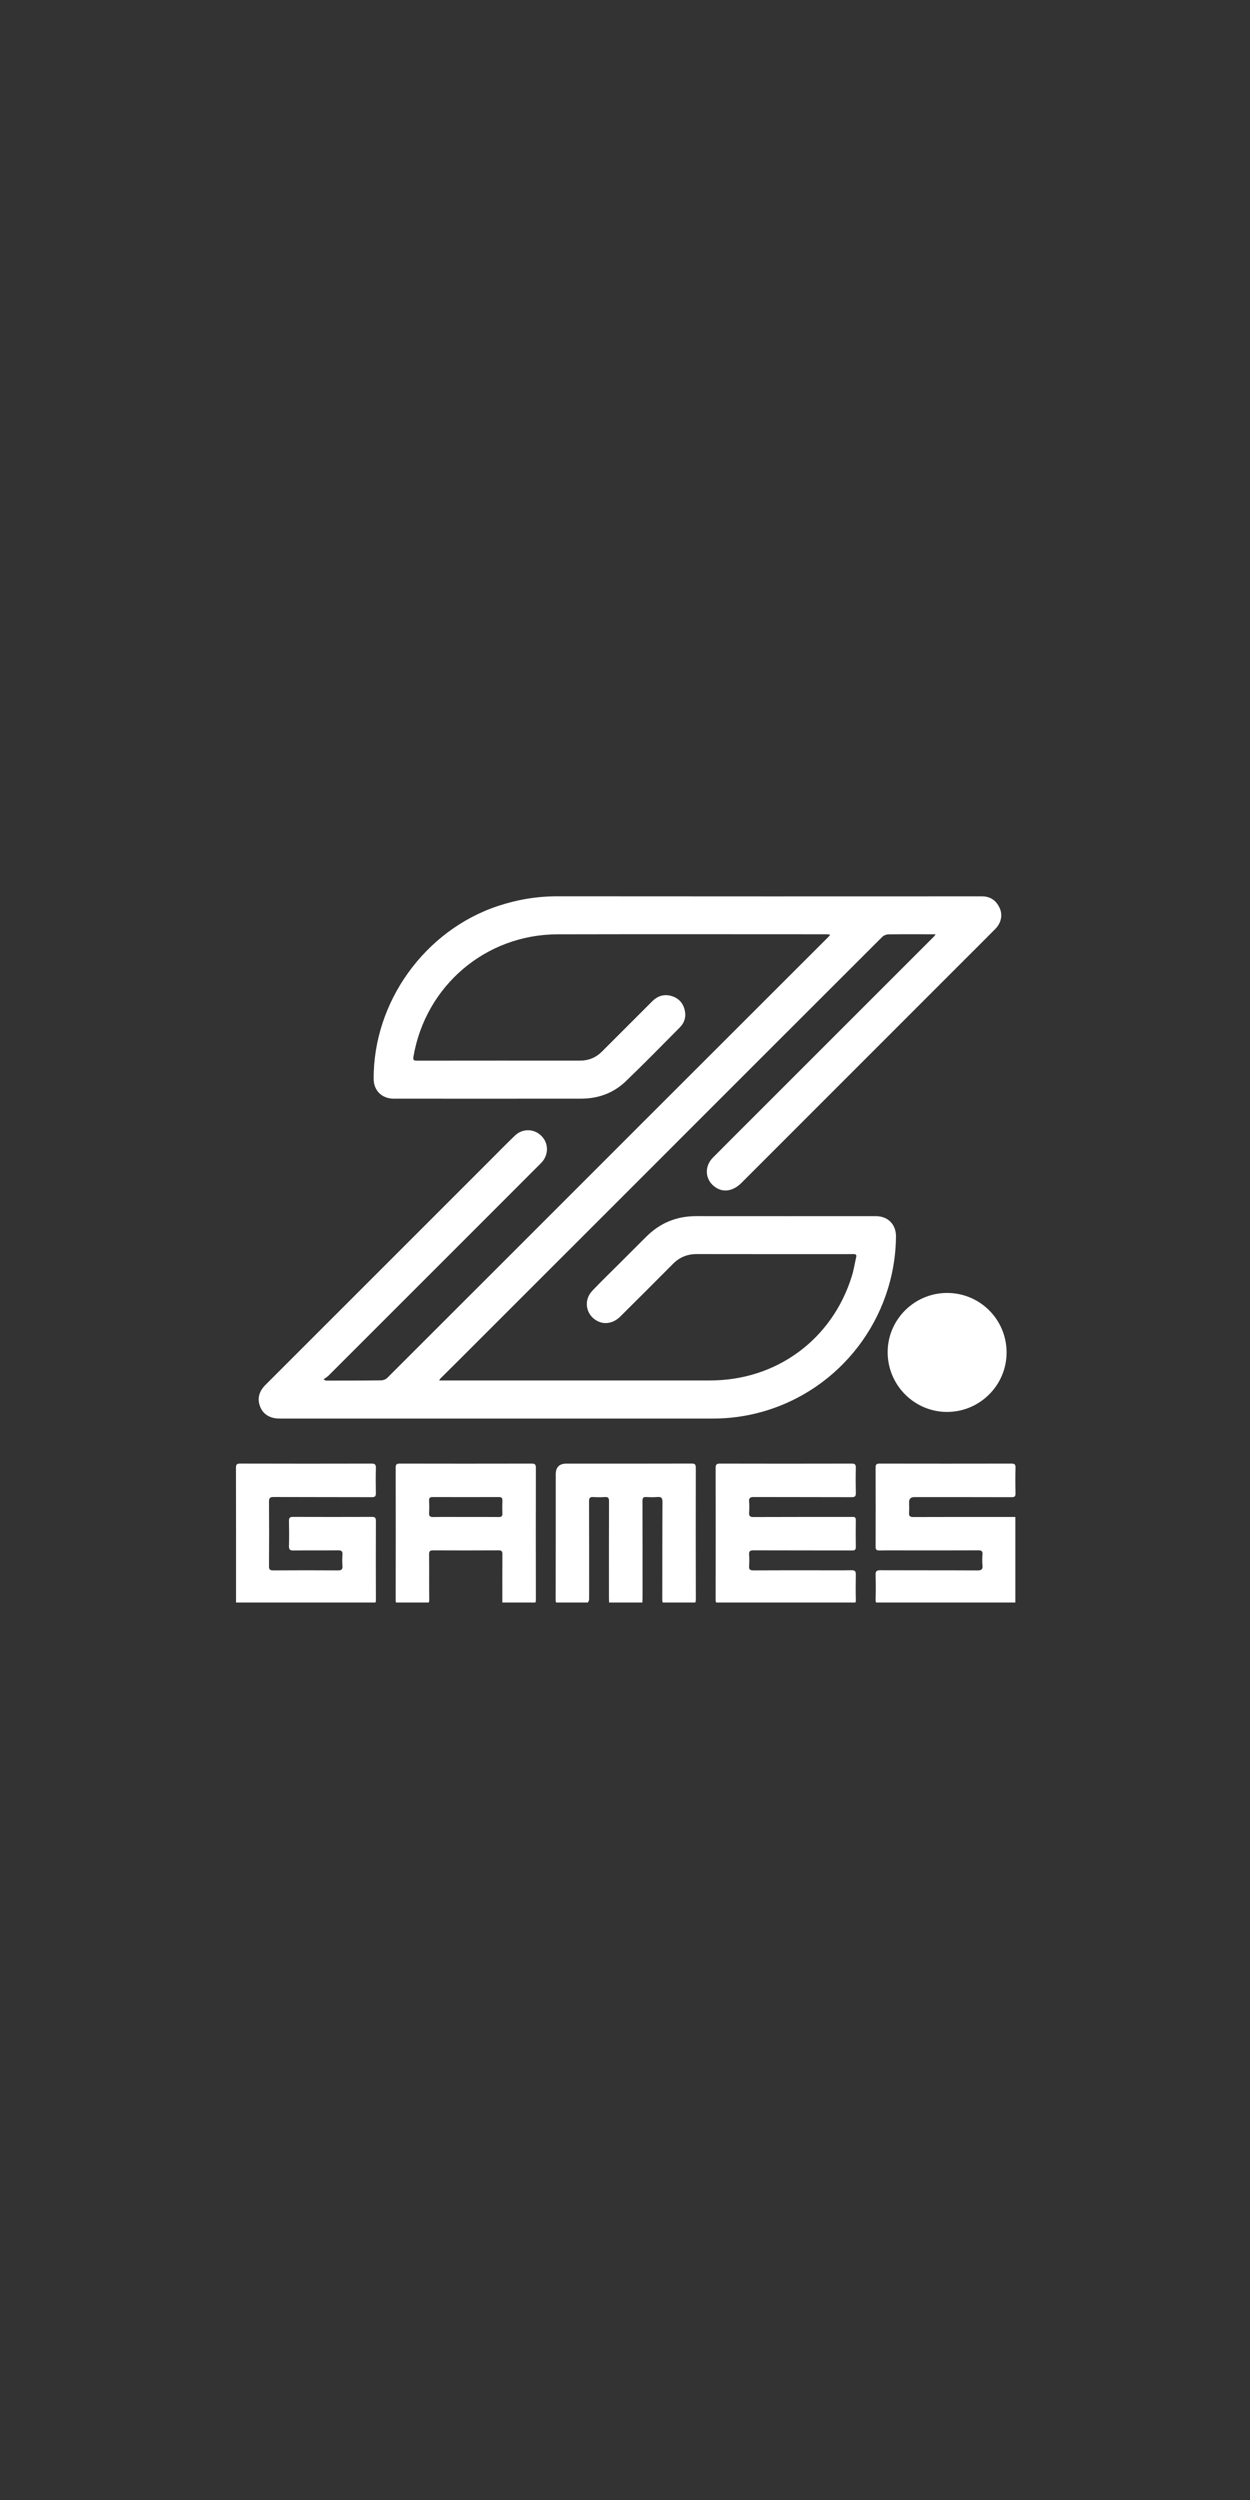
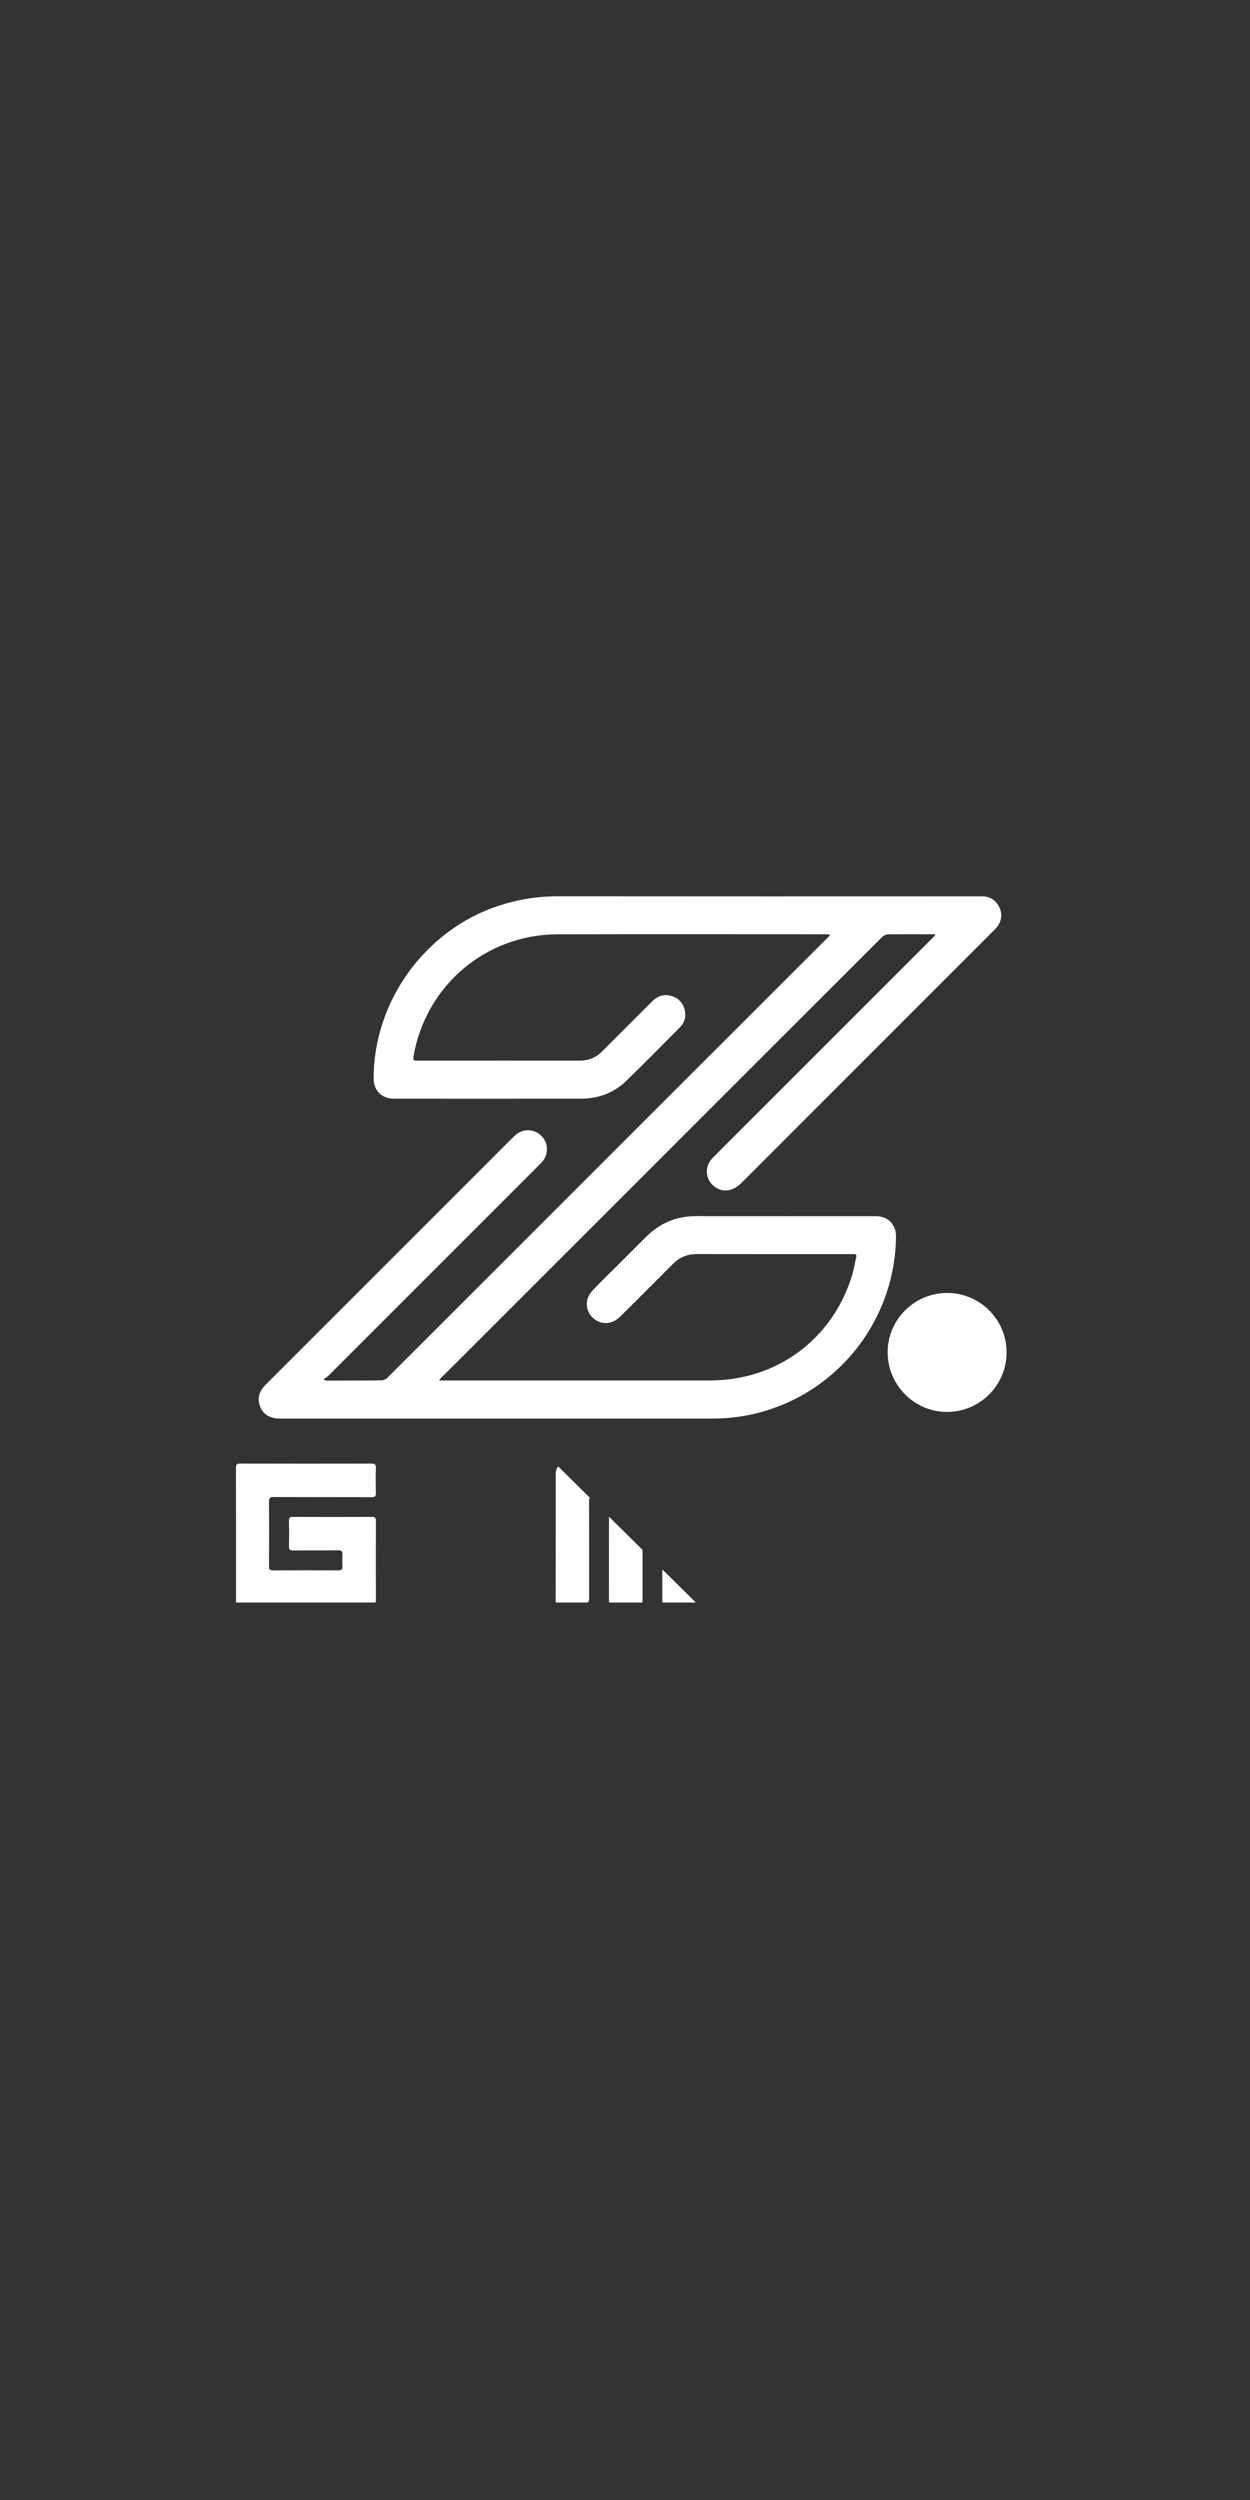
<svg xmlns="http://www.w3.org/2000/svg" width="400" zoomAndPan="magnify" viewBox="0 0 300 600" height="800" preserveAspectRatio="xMidYMid meet" version="1.0">
  <rect x="0" y="0" width="300" height="600" fill="#333333" stroke="none" />
  <defs>
    <clipPath id="7c4fe64ad0">
      <path d="M 62 215.109 L 241 215.109 L 241 341 L 62 341 Z M 62 215.109 " clip-rule="nonzero" />
    </clipPath>
    <clipPath id="aebeb49c47">
-       <path d="M 133 351 L 167 351 L 167 384.609 L 133 384.609 Z M 133 351 " clip-rule="nonzero" />
+       <path d="M 133 351 L 167 384.609 L 133 384.609 Z M 133 351 " clip-rule="nonzero" />
    </clipPath>
    <clipPath id="64e08bf331">
      <path d="M 56.512 351 L 91 351 L 91 384.609 L 56.512 384.609 Z M 56.512 351 " clip-rule="nonzero" />
    </clipPath>
    <clipPath id="d728c4675e">
-       <path d="M 171 351 L 206 351 L 206 384.609 L 171 384.609 Z M 171 351 " clip-rule="nonzero" />
-     </clipPath>
+       </clipPath>
    <clipPath id="ce0662ca12">
      <path d="M 210 351 L 244 351 L 244 384.609 L 210 384.609 Z M 210 351 " clip-rule="nonzero" />
    </clipPath>
    <clipPath id="64bb4a40bb">
-       <path d="M 94 351 L 129 351 L 129 384.609 L 94 384.609 Z M 94 351 " clip-rule="nonzero" />
-     </clipPath>
+       </clipPath>
  </defs>
  <g clip-path="url(#7c4fe64ad0)">
    <path fill="#ffffff" d="M 224.555 224.223 C 223.984 224.223 223.625 224.223 223.266 224.223 C 219.91 224.223 216.555 224.195 213.203 224.246 C 212.711 224.254 212.098 224.5 211.75 224.844 C 192.785 243.777 173.844 262.73 154.898 281.68 C 140.059 296.523 125.215 311.363 110.371 326.203 C 108.832 327.738 107.281 329.262 105.742 330.797 C 105.641 330.895 105.582 331.031 105.398 331.309 C 105.965 331.309 106.379 331.309 106.789 331.309 C 128.004 331.309 149.215 331.309 170.43 331.309 C 186.367 331.309 199.746 321.469 204.449 306.246 C 204.906 304.77 205.141 303.223 205.488 301.711 C 205.617 301.156 205.387 300.965 204.867 300.984 C 204.496 300.996 204.121 300.988 203.75 300.988 C 191.574 300.988 179.398 301.004 167.227 300.977 C 164.945 300.973 163.078 301.742 161.48 303.363 C 157.309 307.578 153.098 311.754 148.898 315.941 C 147.211 317.625 145.035 318 143.207 316.961 C 140.566 315.453 140.016 312.039 142.145 309.793 C 144.258 307.562 146.473 305.43 148.648 303.254 C 150.777 301.125 152.918 299.008 155.043 296.871 C 158.363 293.527 162.355 291.863 167.082 291.875 C 181.461 291.895 195.84 291.879 210.223 291.879 C 213.105 291.879 215.059 293.863 215.035 296.766 C 214.855 316.402 201.684 333.609 182.773 338.871 C 178.98 339.926 175.113 340.453 171.176 340.453 C 136.484 340.453 101.793 340.453 67.102 340.453 C 64.816 340.453 63.141 339.449 62.43 337.586 C 61.652 335.551 62.238 333.844 63.746 332.34 C 81.559 314.543 99.363 296.73 117.168 278.926 C 119.297 276.797 121.402 274.637 123.57 272.551 C 125.516 270.68 128.461 270.871 130.195 272.898 C 131.738 274.699 131.609 277.375 129.848 279.141 C 124.434 284.574 119.008 289.992 113.586 295.418 C 102.016 306.988 90.445 318.562 78.867 330.129 C 78.551 330.445 78.141 330.68 77.633 331.059 C 78.055 331.254 78.156 331.344 78.262 331.344 C 82.668 331.34 87.078 331.344 91.488 331.285 C 91.98 331.281 92.598 331.039 92.945 330.691 C 113.402 310.266 133.836 289.816 154.277 269.371 C 169.145 254.508 184.016 239.652 198.887 224.789 C 198.988 224.684 199.07 224.555 199.238 224.34 C 198.953 224.289 198.766 224.223 198.574 224.223 C 176.988 224.219 155.406 224.184 133.82 224.234 C 116.555 224.273 102.133 236.582 99.223 253.613 C 99.086 254.418 99.324 254.566 100.059 254.562 C 113.105 254.543 126.148 254.547 139.191 254.551 C 141.258 254.551 143.008 253.836 144.465 252.379 C 148.484 248.359 152.508 244.348 156.523 240.324 C 157.82 239.027 159.359 238.527 161.121 239.031 C 162.797 239.512 163.895 240.652 164.316 242.363 C 164.711 243.965 164.309 245.418 163.164 246.574 C 158.859 250.918 154.578 255.289 150.168 259.527 C 147.223 262.352 143.562 263.672 139.484 263.676 C 124.48 263.695 109.48 263.688 94.48 263.68 C 91.656 263.68 89.695 261.734 89.68 258.965 C 89.578 240.465 101.957 223.254 119.539 217.43 C 124.168 215.895 128.895 215.105 133.797 215.109 C 167.742 215.145 201.691 215.133 235.637 215.121 C 237.688 215.121 239.051 216.094 239.891 217.863 C 240.691 219.547 240.297 221.5 238.891 222.926 C 236.23 225.621 233.539 228.289 230.859 230.969 C 213.23 248.605 195.598 266.238 177.969 283.875 C 175.863 285.984 173.398 286.312 171.395 284.723 C 169.199 282.984 169.035 279.918 171.086 277.844 C 174.535 274.355 178.02 270.898 181.488 267.426 C 195.723 253.195 209.961 238.957 224.195 224.723 C 224.277 224.641 224.336 224.531 224.555 224.223 Z M 224.555 224.223 " fill-opacity="1" fill-rule="nonzero" />
  </g>
  <g clip-path="url(#aebeb49c47)">
    <path fill="#ffffff" d="M 154.148 384.816 L 146.203 384.816 C 146.18 384.375 146.148 383.98 146.148 383.586 C 146.145 375.82 146.137 368.059 146.164 360.297 C 146.164 359.531 145.969 359.238 145.176 359.289 C 144.246 359.352 143.312 359.344 142.383 359.289 C 141.625 359.246 141.367 359.477 141.371 360.281 C 141.402 368.074 141.391 375.867 141.391 383.66 C 141.391 384.461 140.984 384.859 140.176 384.855 C 138.219 384.855 136.262 384.82 134.309 384.875 C 133.566 384.895 133.359 384.688 133.359 383.941 C 133.387 373.91 133.379 363.879 133.379 353.852 C 133.379 352.133 134.23 351.273 135.93 351.273 C 145.961 351.273 155.992 351.281 166.02 351.254 C 166.844 351.25 166.992 351.539 166.992 352.277 C 166.973 362.805 166.969 373.332 167 383.859 C 167 384.715 166.746 384.898 165.941 384.875 C 163.926 384.816 161.906 384.82 159.891 384.875 C 159.137 384.895 158.949 384.652 158.949 383.926 C 158.973 376.102 158.945 368.277 158.992 360.453 C 158.996 359.469 158.691 359.207 157.773 359.281 C 156.879 359.355 155.973 359.336 155.074 359.285 C 154.359 359.246 154.195 359.535 154.195 360.211 C 154.219 367.973 154.211 375.738 154.211 383.5 C 154.211 383.926 154.172 384.352 154.148 384.809 Z M 154.148 384.816 " fill-opacity="1" fill-rule="nonzero" />
  </g>
  <g clip-path="url(#64e08bf331)">
    <path fill="#ffffff" d="M 56.648 384.812 C 56.648 384.281 56.648 383.848 56.648 383.418 C 56.648 373.047 56.656 362.672 56.629 352.301 C 56.629 351.488 56.828 351.254 57.66 351.258 C 68.156 351.289 78.652 351.285 89.148 351.262 C 89.949 351.262 90.238 351.461 90.215 352.305 C 90.152 354.32 90.168 356.34 90.207 358.359 C 90.223 359.086 90.012 359.32 89.262 359.32 C 81.406 359.293 73.547 359.316 65.691 359.281 C 64.781 359.277 64.551 359.535 64.559 360.438 C 64.602 365.594 64.594 370.746 64.559 375.902 C 64.551 376.699 64.809 376.898 65.574 376.895 C 70.758 376.863 75.945 376.859 81.129 376.895 C 81.941 376.898 82.25 376.676 82.188 375.84 C 82.121 374.945 82.121 374.039 82.188 373.145 C 82.246 372.328 81.98 372.066 81.148 372.078 C 77.574 372.121 74.004 372.066 70.434 372.117 C 69.547 372.133 69.328 371.852 69.352 371.004 C 69.41 369.02 69.395 367.031 69.352 365.043 C 69.34 364.336 69.52 364.051 70.281 364.055 C 76.617 364.078 82.953 364.078 89.285 364.055 C 90.047 364.051 90.219 364.324 90.215 365.039 C 90.191 371.344 90.191 377.645 90.215 383.949 C 90.219 384.602 90.109 384.879 89.359 384.879 C 78.676 384.855 67.996 384.867 57.312 384.863 C 57.133 384.863 56.949 384.84 56.656 384.816 Z M 56.648 384.812 " fill-opacity="1" fill-rule="nonzero" />
  </g>
  <g clip-path="url(#d728c4675e)">
-     <path fill="#ffffff" d="M 188.578 384.859 C 183.301 384.859 178.023 384.844 172.742 384.879 C 171.965 384.883 171.75 384.668 171.754 383.891 C 171.777 373.363 171.777 362.836 171.754 352.312 C 171.75 351.488 171.984 351.258 172.805 351.262 C 183.332 351.289 193.859 351.289 204.383 351.262 C 205.152 351.262 205.418 351.457 205.398 352.25 C 205.348 354.266 205.355 356.285 205.398 358.305 C 205.414 359.047 205.238 359.324 204.418 359.32 C 196.594 359.289 188.77 359.312 180.945 359.285 C 180.078 359.281 179.695 359.473 179.781 360.41 C 179.859 361.273 179.844 362.152 179.785 363.016 C 179.73 363.809 179.949 364.094 180.809 364.09 C 188.602 364.055 196.395 364.07 204.188 364.066 C 204.344 364.066 204.5 364.078 204.656 364.066 C 205.23 364.023 205.398 364.305 205.395 364.852 C 205.367 366.992 205.359 369.137 205.395 371.277 C 205.402 371.953 205.148 372.113 204.516 372.109 C 196.629 372.09 188.738 372.109 180.855 372.078 C 180.059 372.078 179.719 372.25 179.781 373.102 C 179.848 374.031 179.84 374.969 179.781 375.895 C 179.73 376.68 180.016 376.898 180.789 376.895 C 186.008 376.859 191.223 376.875 196.441 376.875 C 199.078 376.875 201.719 376.906 204.359 376.855 C 205.203 376.84 205.414 377.133 205.398 377.93 C 205.352 379.945 205.352 381.965 205.402 383.98 C 205.418 384.688 205.207 384.875 204.512 384.871 C 199.199 384.844 193.891 384.855 188.582 384.855 Z M 188.578 384.859 " fill-opacity="1" fill-rule="nonzero" />
-   </g>
+     </g>
  <g clip-path="url(#ce0662ca12)">
-     <path fill="#ffffff" d="M 243.68 364.07 L 243.68 384.816 C 243.355 384.832 243.055 384.859 242.758 384.859 C 232.234 384.859 221.707 384.852 211.18 384.879 C 210.355 384.883 210.117 384.668 210.145 383.844 C 210.207 381.887 210.203 379.93 210.145 377.977 C 210.117 377.117 210.367 376.855 211.242 376.859 C 219.035 376.891 226.828 376.859 234.621 376.902 C 235.59 376.906 235.887 376.629 235.797 375.691 C 235.719 374.828 235.73 373.949 235.793 373.086 C 235.852 372.301 235.59 372.074 234.801 372.078 C 229.023 372.109 223.25 372.094 217.473 372.094 C 215.332 372.094 213.188 372.07 211.047 372.113 C 210.336 372.125 210.145 371.879 210.148 371.195 C 210.168 364.863 210.168 358.527 210.145 352.195 C 210.141 351.43 210.422 351.262 211.129 351.262 C 221.656 351.281 232.184 351.285 242.707 351.262 C 243.449 351.262 243.746 351.414 243.723 352.23 C 243.664 354.277 243.672 356.328 243.719 358.375 C 243.738 359.109 243.539 359.324 242.789 359.324 C 234.996 359.297 227.199 359.305 219.406 359.305 C 218.59 359.305 218.184 359.711 218.184 360.52 C 218.184 361.355 218.234 362.199 218.172 363.031 C 218.109 363.848 218.379 364.094 219.215 364.09 C 226.977 364.059 234.738 364.07 242.5 364.07 C 242.867 364.07 243.23 364.07 243.676 364.07 Z M 243.68 364.07 " fill-opacity="1" fill-rule="nonzero" />
-   </g>
+     </g>
  <g clip-path="url(#64bb4a40bb)">
-     <path fill="#ffffff" d="M 120.562 384.859 C 120.562 384.402 120.562 384.098 120.562 383.793 C 120.562 380.191 120.547 376.59 120.574 372.992 C 120.578 372.301 120.363 372.078 119.668 372.082 C 114.422 372.109 109.172 372.113 103.93 372.086 C 103.184 372.082 102.977 372.316 102.98 373.047 C 103.016 376.68 102.977 380.312 103.012 383.945 C 103.02 384.688 102.801 384.895 102.062 384.879 C 99.984 384.828 97.902 384.84 95.824 384.875 C 95.191 384.887 94.961 384.73 94.965 384.051 C 94.984 373.434 94.984 362.816 94.965 352.199 C 94.965 351.449 95.215 351.262 95.938 351.262 C 106.492 351.285 117.047 351.285 127.602 351.262 C 128.379 351.262 128.613 351.48 128.609 352.262 C 128.586 362.816 128.59 373.371 128.609 383.93 C 128.609 384.652 128.434 384.895 127.676 384.879 C 125.355 384.828 123.031 384.859 120.566 384.859 Z M 111.793 364.074 C 114.43 364.074 117.066 364.059 119.703 364.086 C 120.348 364.094 120.598 363.895 120.574 363.238 C 120.535 362.215 120.535 361.188 120.574 360.164 C 120.598 359.523 120.387 359.289 119.727 359.293 C 114.422 359.312 109.113 359.309 103.805 359.293 C 103.129 359.289 102.957 359.57 102.984 360.188 C 103.023 361.148 103.039 362.117 102.98 363.074 C 102.93 363.844 103.18 364.102 103.969 364.09 C 106.574 364.043 109.184 364.074 111.793 364.074 Z M 111.793 364.074 " fill-opacity="1" fill-rule="nonzero" />
-   </g>
+     </g>
  <path fill="#ffffff" d="M 241.582 324.547 C 241.609 332.41 235.195 338.848 227.316 338.863 C 219.465 338.879 213.051 332.453 213.039 324.555 C 213.027 316.73 219.41 310.336 227.262 310.309 C 235.16 310.281 241.555 316.645 241.582 324.547 Z M 241.582 324.547 " fill-opacity="1" fill-rule="nonzero" />
</svg>